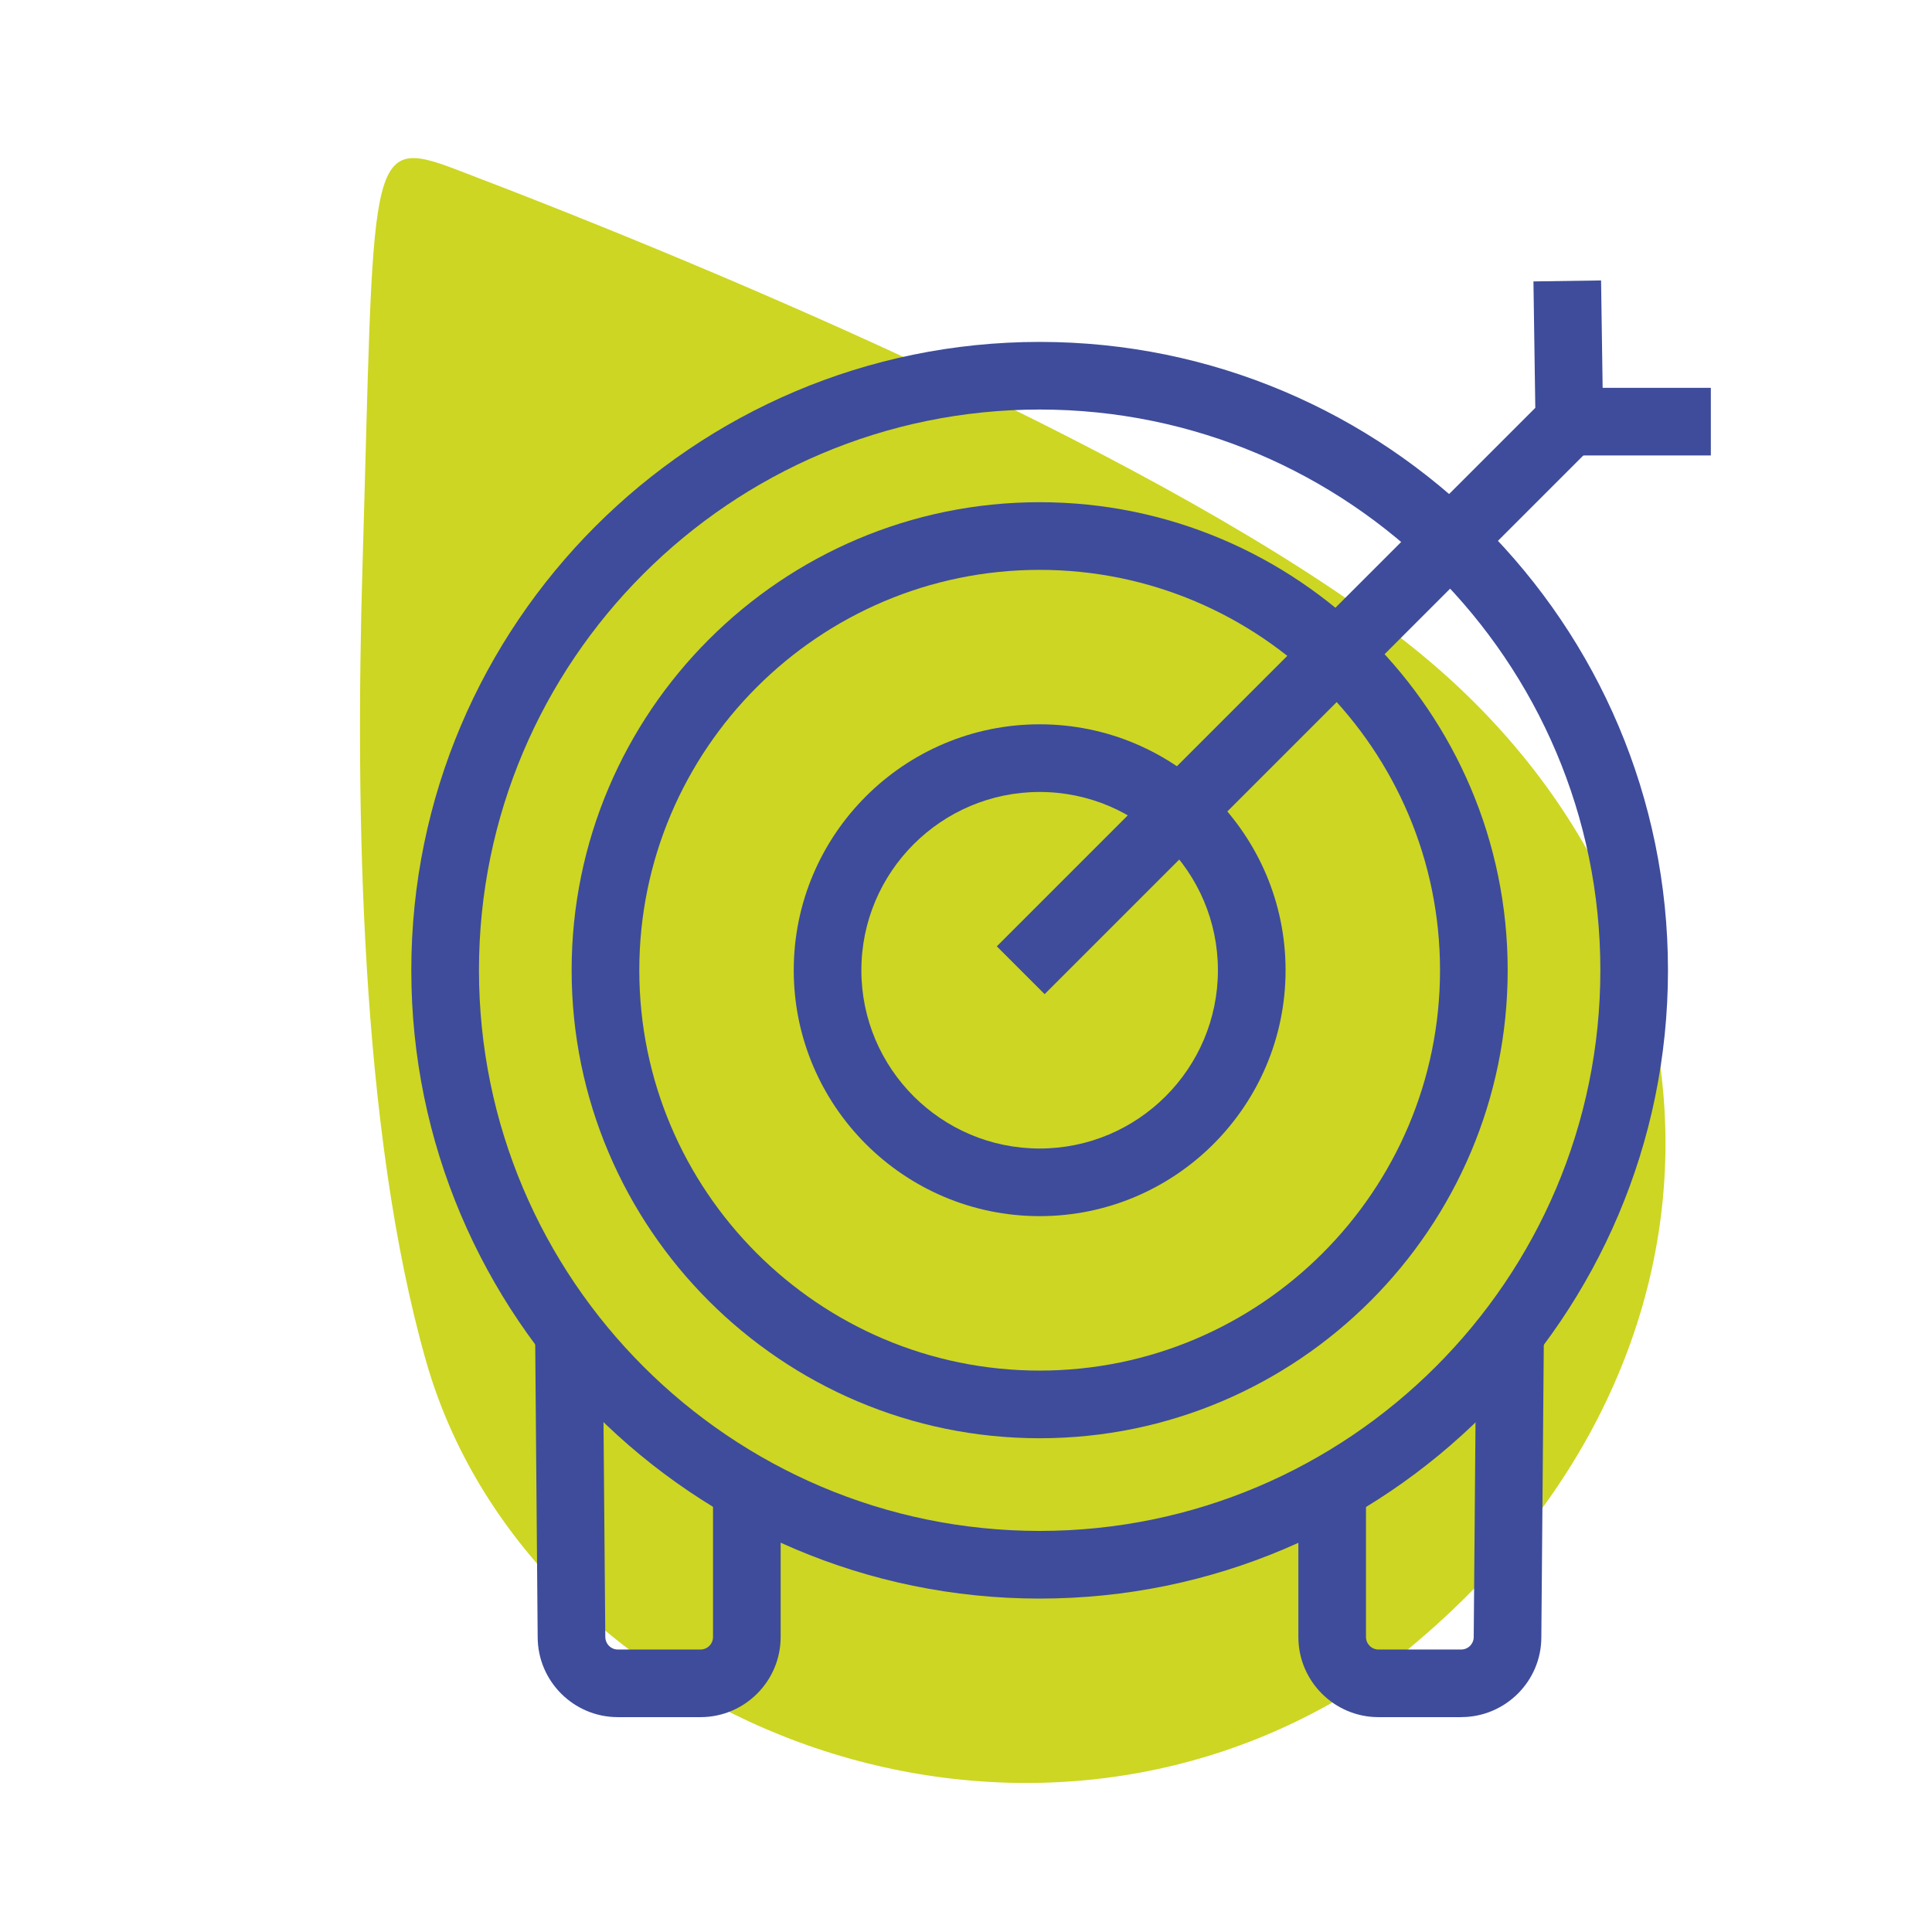
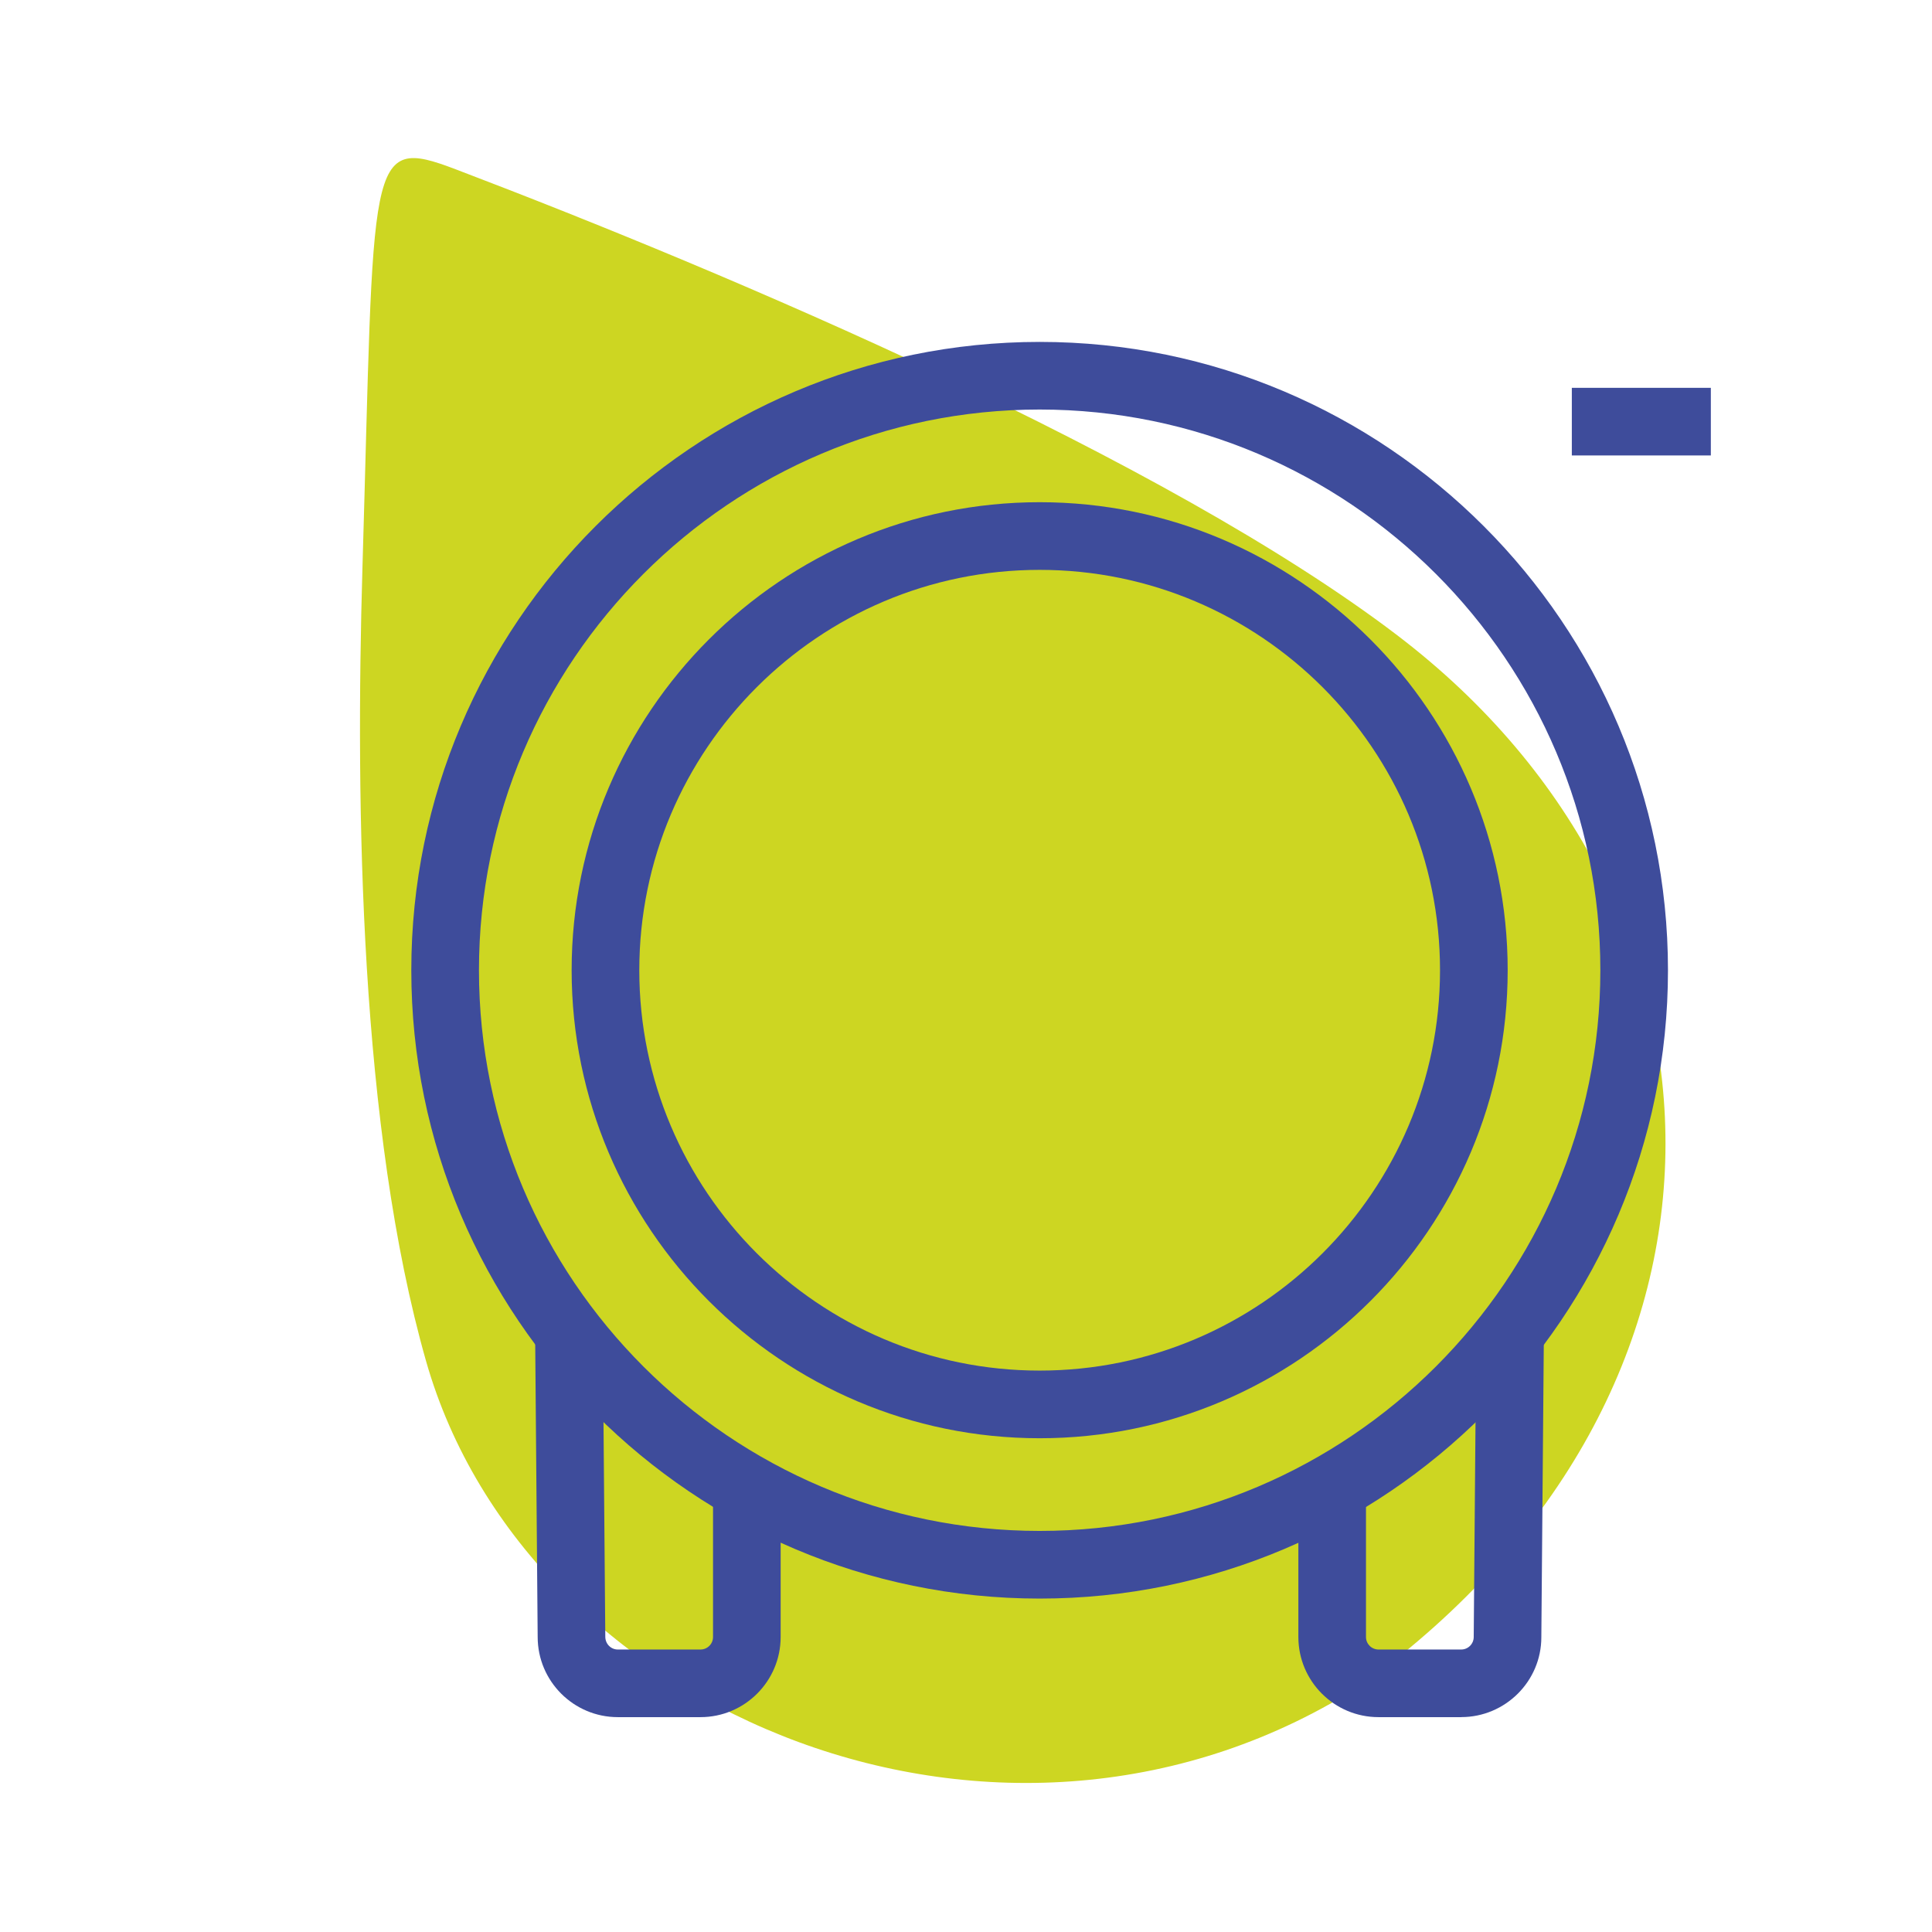
<svg xmlns="http://www.w3.org/2000/svg" id="Graphic_Elements" data-name="Graphic Elements" version="1.1" viewBox="0 0 512 512">
-   <path d="M370.27,168.34c-61.55-46.88-176.84-95.83-249.5-123.47-23.9-9.09-21.5-3.41-24.72,105.68-1.88,63.8-.63,148.74,16.85,210.12,26.75,93.95,153.69,146.9,248.61,85.41,105.98-76.86,104.01-205.2,8.77-277.73Z" fill="#cdd622" stroke-width="0" />
+   <path d="M370.27,168.34c-61.55-46.88-176.84-95.83-249.5-123.47-23.9-9.09-21.5-3.41-24.72,105.68-1.88,63.8-.63,148.74,16.85,210.12,26.75,93.95,153.69,146.9,248.61,85.41,105.98-76.86,104.01-205.2,8.77-277.73" fill="#cdd622" stroke-width="0" />
  <path d="M275.52,423.64c-91.82,0-166.52-74.7-166.52-166.51s74.7-166.52,166.52-166.52,166.51,74.7,166.51,166.52-74.7,166.51-166.51,166.51ZM275.52,108.53c-81.94,0-148.59,66.66-148.59,148.59s66.66,148.59,148.59,148.59,148.59-66.66,148.59-148.59-66.66-148.59-148.59-148.59Z" fill="#3e4c9b" stroke-width="0" />
  <path d="M275.52,381.15c-68.39,0-124.03-55.64-124.03-124.03s55.64-124.03,124.03-124.03,124.03,55.64,124.03,124.03-55.64,124.03-124.03,124.03ZM275.52,151.02c-58.51,0-106.1,47.6-106.1,106.1s47.6,106.1,106.1,106.1,106.1-47.6,106.1-106.1-47.6-106.1-106.1-106.1Z" fill="#3e4c9b" stroke-width="0" />
-   <path d="M275.52,322.29c-35.94,0-65.17-29.23-65.17-65.17s29.23-65.17,65.17-65.17,65.17,29.23,65.17,65.17-29.23,65.17-65.17,65.17ZM275.52,209.88c-26.05,0-47.25,21.19-47.25,47.25s21.19,47.24,47.25,47.24,47.24-21.19,47.24-47.24-21.19-47.25-47.24-47.25Z" fill="#3e4c9b" stroke-width="0" />
  <path d="M185.64,455.06h-21.91c-11.71,0-21.24-9.53-21.24-21.24l-.66-78.81,17.92-.15.66,78.89c0,1.9,1.49,3.39,3.32,3.39h21.91c1.83,0,3.32-1.49,3.32-3.32v-44.59h17.92v44.59c0,11.71-9.53,21.24-21.24,21.24Z" fill="#3e4c9b" stroke-width="0" />
  <path d="M387.23,455.06h-21.91c-11.71,0-21.24-9.53-21.24-21.24v-44.59h17.92v44.59c0,1.83,1.49,3.32,3.32,3.32h21.91c1.83,0,3.32-1.49,3.32-3.32l.66-78.97,17.92.15-.66,78.89c0,11.64-9.53,21.16-21.24,21.16Z" fill="#3e4c9b" stroke-width="0" />
-   <polygon points="276.84 263.46 264.16 250.79 406.87 108.08 406.38 74.58 424.3 74.32 424.9 115.4 276.84 263.46" fill="#3e4c9b" stroke-width="0" />
  <rect x="416.55" y="102.78" width="36.84" height="17.92" fill="#3e4c9b" stroke-width="0" />
</svg>